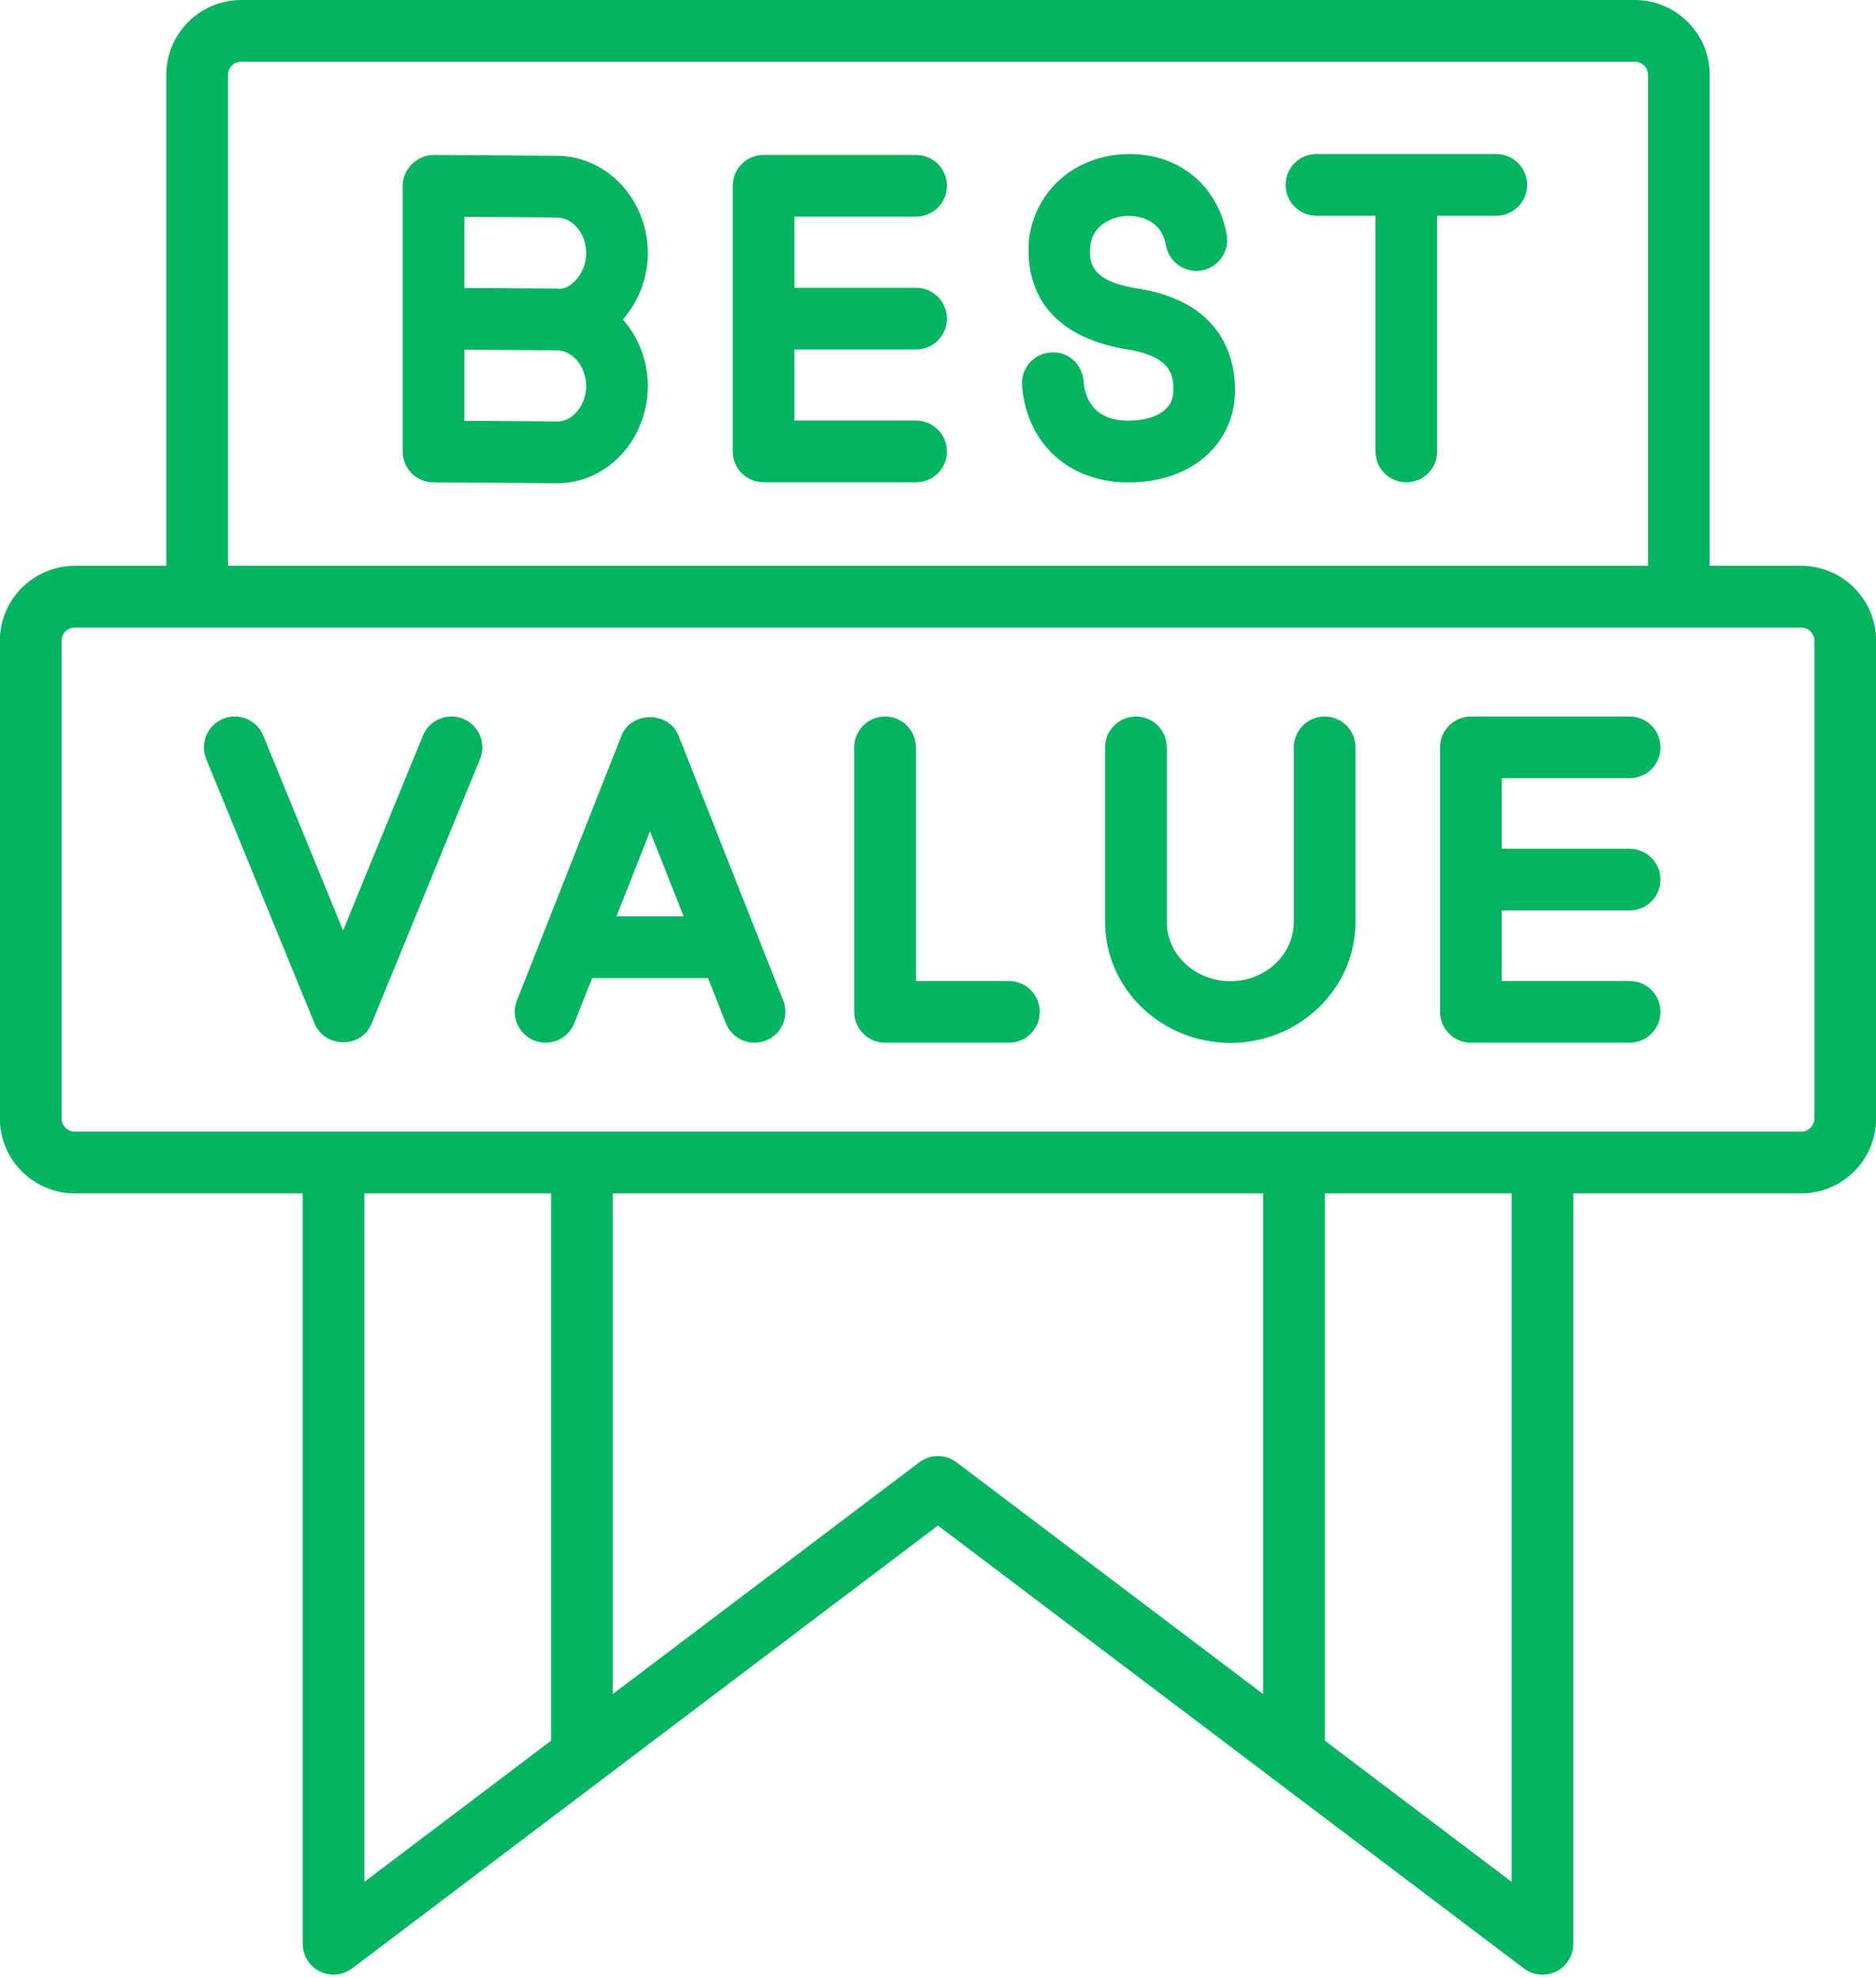
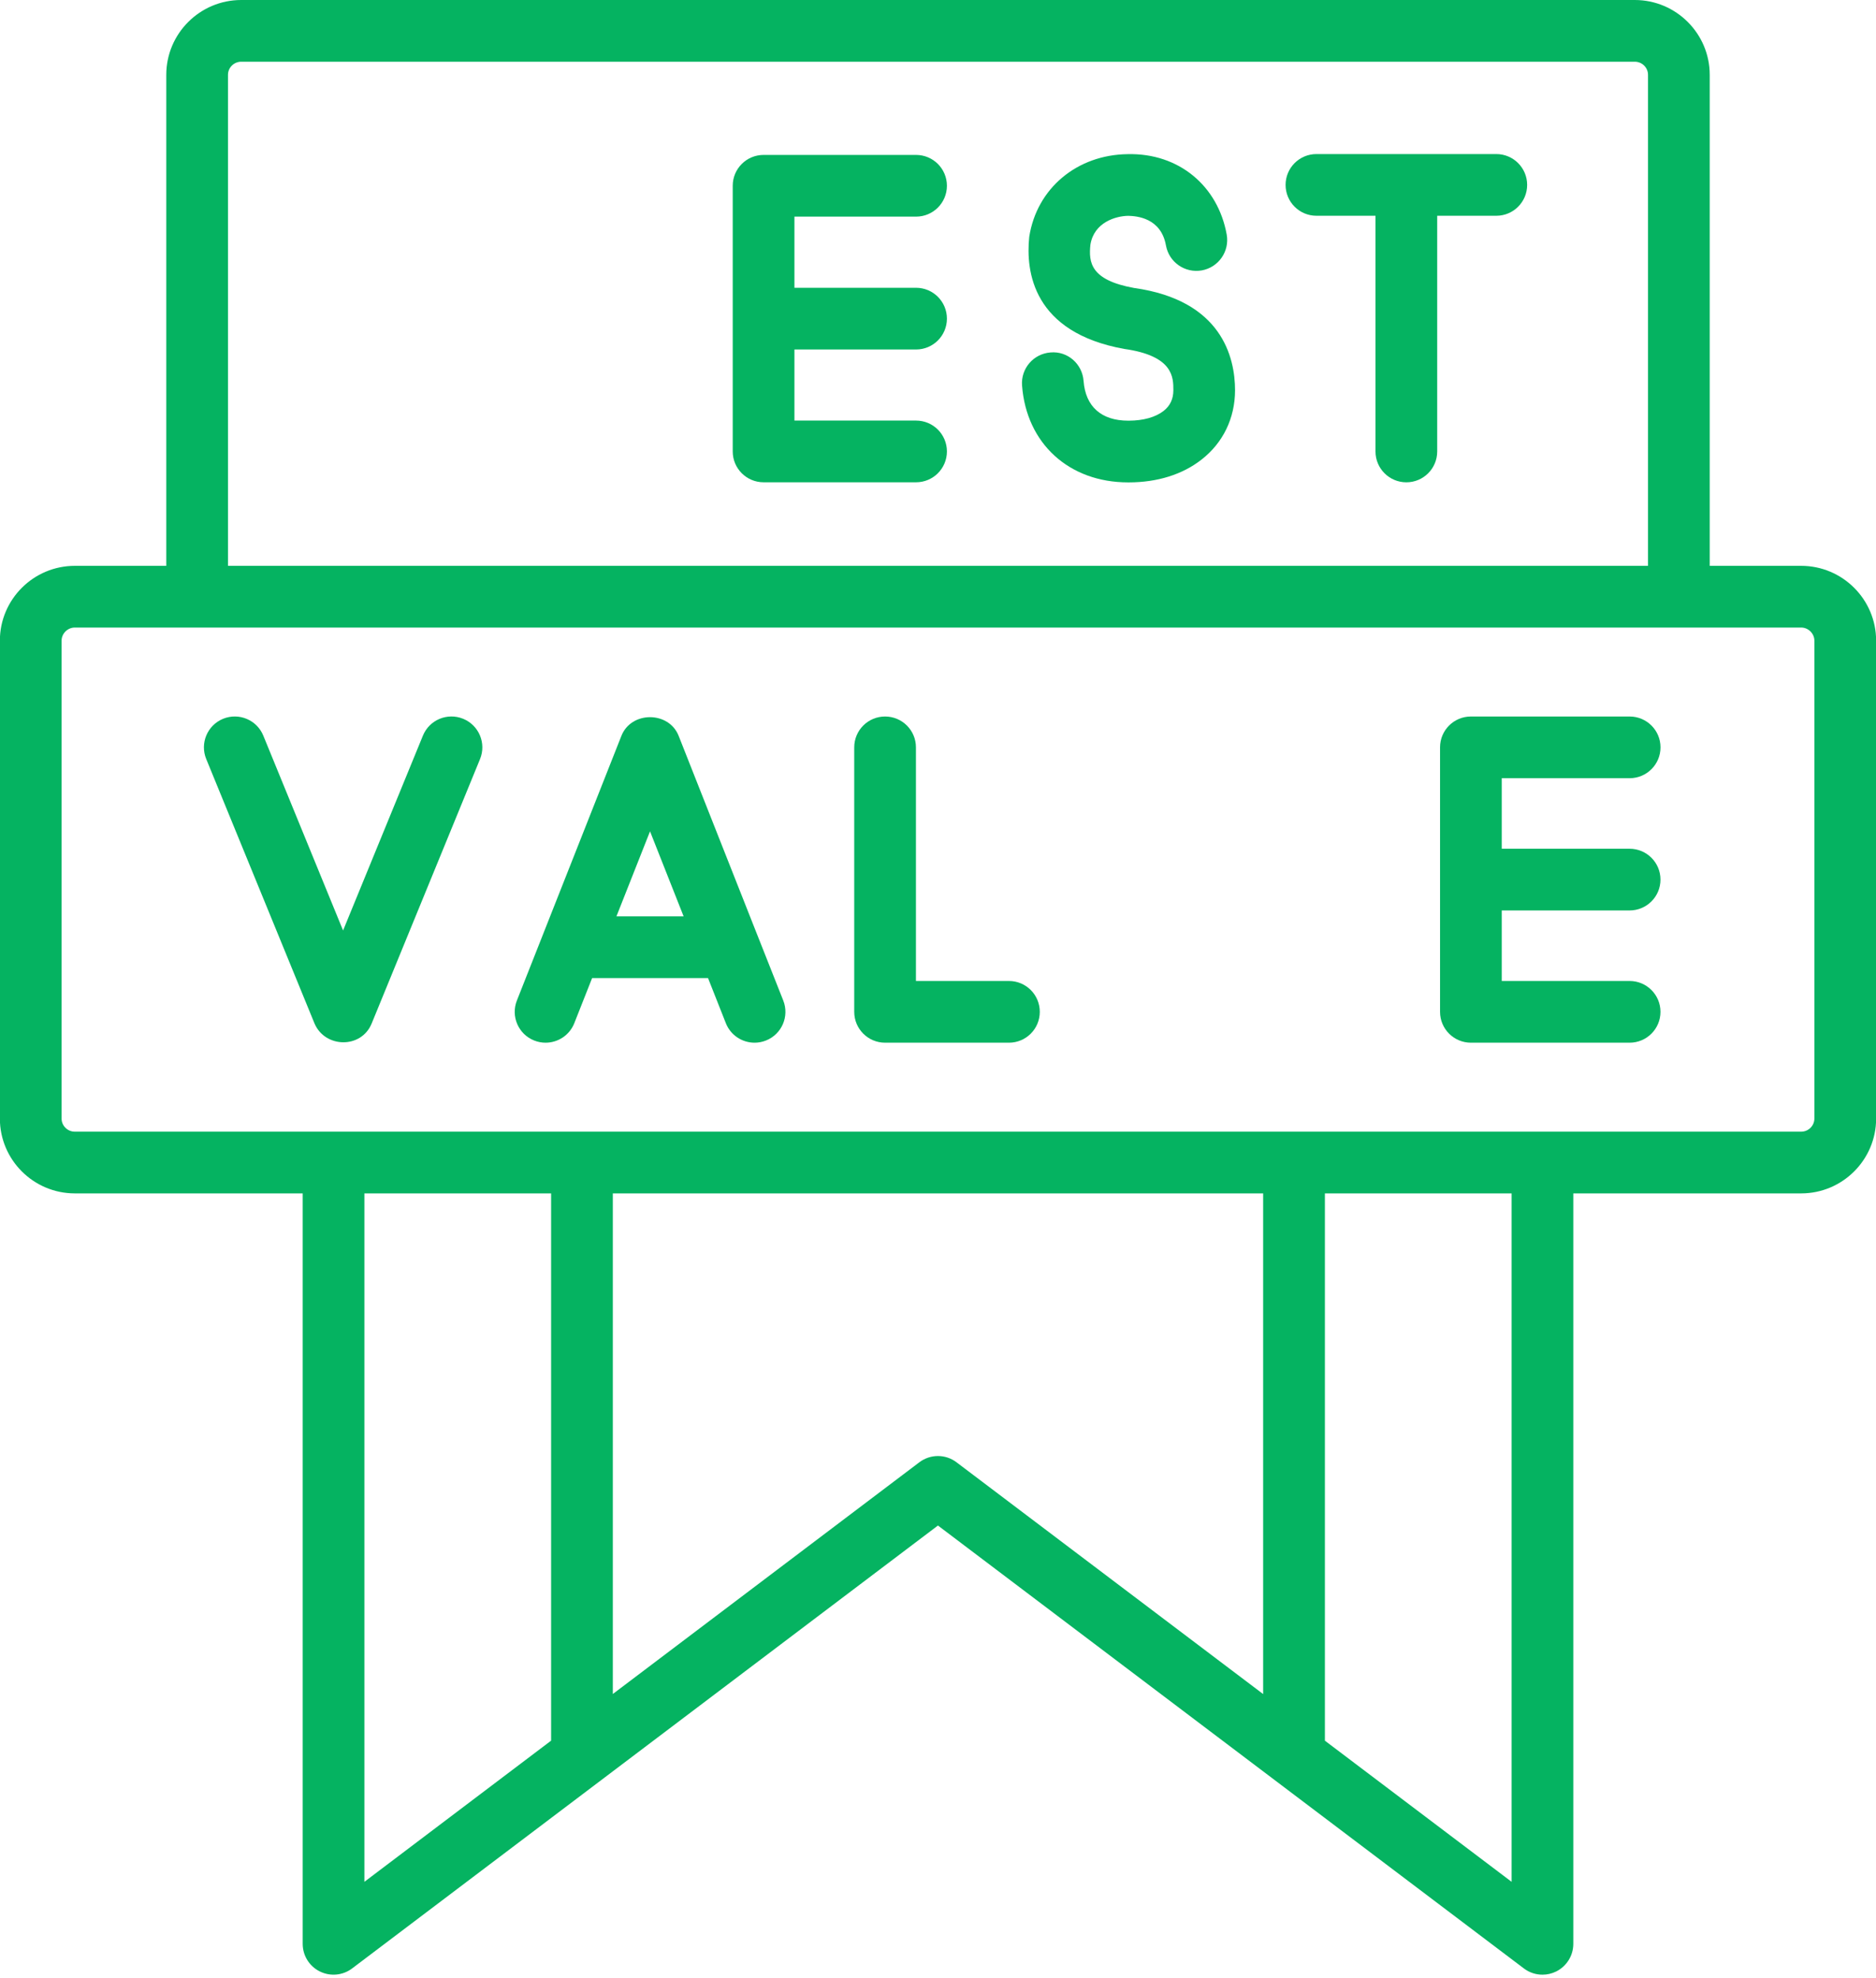
<svg xmlns="http://www.w3.org/2000/svg" fill="#05b361" height="64.1" preserveAspectRatio="xMidYMid meet" version="1" viewBox="1.6 0.0 60.8 64.1" width="60.8" zoomAndPan="magnify">
  <g>
    <g id="change1_1">
-       <path d="M19.66,5.05l-4.003-0.028c-0.542,0-1.007,0.456-1.007,1v4.307v4.304c0,0.55,0.443,0.996,0.993,1 l4.003,0.028c0.006,0,0.012,0,0.018,0c0.738,0,1.443-0.297,1.987-0.837c0.601-0.597,0.945-1.44,0.945-2.316 c0-0.834-0.311-1.589-0.81-2.155c0.51-0.583,0.81-1.348,0.81-2.149C22.596,6.475,21.279,5.061,19.66,5.05z M20.596,8.203c0,0.345-0.129,0.671-0.354,0.894c-0.119,0.118-0.315,0.299-0.583,0.256L16.65,9.334V7.028 l2.997,0.021C20.17,7.053,20.596,7.57,20.596,8.203z M20.242,13.404c-0.118,0.117-0.313,0.256-0.577,0.256 c-0.002,0-0.003,0-0.005,0l-3.01-0.021V11.335l2.997,0.019c0.515,0.003,0.949,0.531,0.949,1.153 C20.596,12.854,20.467,13.181,20.242,13.404z" />
      <path d="M31.289,7.021c0.552,0,1-0.447,1-1s-0.448-1-1-1h-4.942c-0.552,0-1,0.447-1,1v8.61c0,0.553,0.448,1,1,1 h4.942c0.552,0,1-0.447,1-1s-0.448-1-1-1h-3.942v-2.304h3.942c0.552,0,1-0.447,1-1s-0.448-1-1-1h-3.942V7.021H31.289 z" />
      <path d="M38.353,9.333C36.94,9.078,36.881,8.502,36.939,7.934c0.115-0.731,0.828-0.935,1.231-0.939 c0.261,0.008,1.057,0.059,1.218,0.961c0.098,0.543,0.617,0.904,1.161,0.808c0.543-0.098,0.905-0.617,0.808-1.161 c-0.284-1.578-1.551-2.646-3.209-2.607c-1.635,0.019-2.945,1.1-3.191,2.68 c-0.118,1.128,0.12,3.099,3.079,3.633c1.592,0.223,1.592,0.923,1.592,1.338 c-0.001,0.286-0.105,0.506-0.318,0.672c-0.26,0.203-0.659,0.315-1.13,0.315c-0.004-0.001-0.01-0.001-0.015,0 c-0.871,0-1.385-0.457-1.447-1.288c-0.041-0.551-0.516-0.973-1.072-0.923c-0.55,0.041-0.964,0.52-0.922,1.071 c0.14,1.879,1.522,3.14,3.436,3.14c0.01,0,0.018,0,0.026,0c0.922,0,1.736-0.255,2.354-0.738 c0.699-0.545,1.085-1.342,1.087-2.245C41.627,11.581,41.197,9.73,38.353,9.333z" />
      <path d="M59.975,18.339h-2.964V2.425C57.011,1.088,55.921,0,54.582,0H9.418C8.079,0,6.989,1.088,6.989,2.425v15.914 H4.025c-1.339,0-2.429,1.088-2.429,2.425V36.252c0,1.338,1.089,2.426,2.429,2.426h7.385V63 c0,0.38,0.215,0.727,0.555,0.895c0.339,0.169,0.746,0.131,1.048-0.098l18.985-14.354l18.989,14.354 C51.164,63.932,51.376,64,51.59,64c0.152,0,0.305-0.034,0.445-0.104c0.34-0.169,0.555-0.516,0.555-0.895V38.678 h7.385c1.339,0,2.429-1.088,2.429-2.426V20.764C62.403,19.427,61.314,18.339,59.975,18.339z M8.989,2.425 C8.989,2.191,9.182,2,9.418,2H54.582c0.236,0,0.429,0.19,0.429,0.425v15.914H8.989V2.425z M13.41,38.678h6.051 v17.737l-6.051,4.575V38.678z M31.395,47.393l-9.934,7.51V38.678h21.077v16.227l-9.938-7.512 C32.245,47.123,31.752,47.123,31.395,47.393z M50.59,60.99l-6.051-4.574V38.678h6.051V60.99z M60.403,36.252 c0,0.234-0.192,0.426-0.429,0.426H4.025c-0.236,0-0.429-0.191-0.429-0.426V20.764 c0-0.231,0.196-0.425,0.429-0.425h55.949c0.232,0,0.429,0.194,0.429,0.425V36.252z" />
      <path d="M54.416,25.222c0.552,0,1-0.447,1-1s-0.448-1-1-1H49.271c-0.552,0-1,0.447-1,1v8.572c0,0.553,0.448,1,1,1 h5.144c0.552,0,1-0.447,1-1s-0.448-1-1-1H50.271v-2.286h4.144c0.552,0,1-0.447,1-1s-0.448-1-1-1H50.271v-2.286H54.416z" />
      <path d="M16.611,23.296c-0.514-0.209-1.095,0.035-1.305,0.547l-2.587,6.314l-2.585-6.314 c-0.208-0.51-0.79-0.756-1.304-0.547c-0.511,0.21-0.756,0.794-0.546,1.305l3.51,8.572 c0.342,0.798,1.514,0.822,1.851,0l3.513-8.572C17.367,24.09,17.122,23.506,16.611,23.296z" />
      <path d="M26.149,30.315c-0.001-0.002-0.002-0.005-0.003-0.007l-2.549-6.453c-0.317-0.815-1.543-0.815-1.86,0 l-2.548,6.452c-0.002,0.004-0.003,0.007-0.004,0.011l-0.833,2.109c-0.203,0.514,0.049,1.095,0.563,1.297 c0.121,0.048,0.245,0.07,0.367,0.07c0.398,0,0.775-0.239,0.931-0.633l0.577-1.461h3.757l0.577,1.461 c0.155,0.394,0.532,0.633,0.931,0.633c0.122,0,0.246-0.022,0.367-0.07c0.514-0.202,0.766-0.783,0.563-1.297 L26.149,30.315z M21.578,29.7l1.089-2.756l1.089,2.756H21.578z" />
      <path d="M34.299,31.794h-3.014v-7.572c0-0.553-0.448-1-1-1s-1,0.447-1,1v8.572c0,0.553,0.448,1,1,1h4.014 c0.552,0,1-0.447,1-1S34.852,31.794,34.299,31.794z" />
-       <path d="M44.531,23.222c-0.552,0-1,0.447-1,1v5.658c0,1.06-0.922,1.921-2.056,1.921 c-1.136,0-2.06-0.861-2.06-1.921v-5.658c0-0.553-0.448-1-1-1s-1,0.447-1,1v5.658 c0,2.162,1.821,3.921,4.06,3.921c2.236,0,4.056-1.759,4.056-3.921v-5.658 C45.531,23.669,45.084,23.222,44.531,23.222z" />
      <path d="M50.094,4.993h-5.829c-0.552,0-1,0.447-1,1s0.448,1,1,1h1.914v7.639c0,0.553,0.448,1,1,1s1-0.447,1-1V6.993 h1.915c0.552,0,1-0.447,1-1S50.646,4.993,50.094,4.993z" />
    </g>
  </g>
</svg>